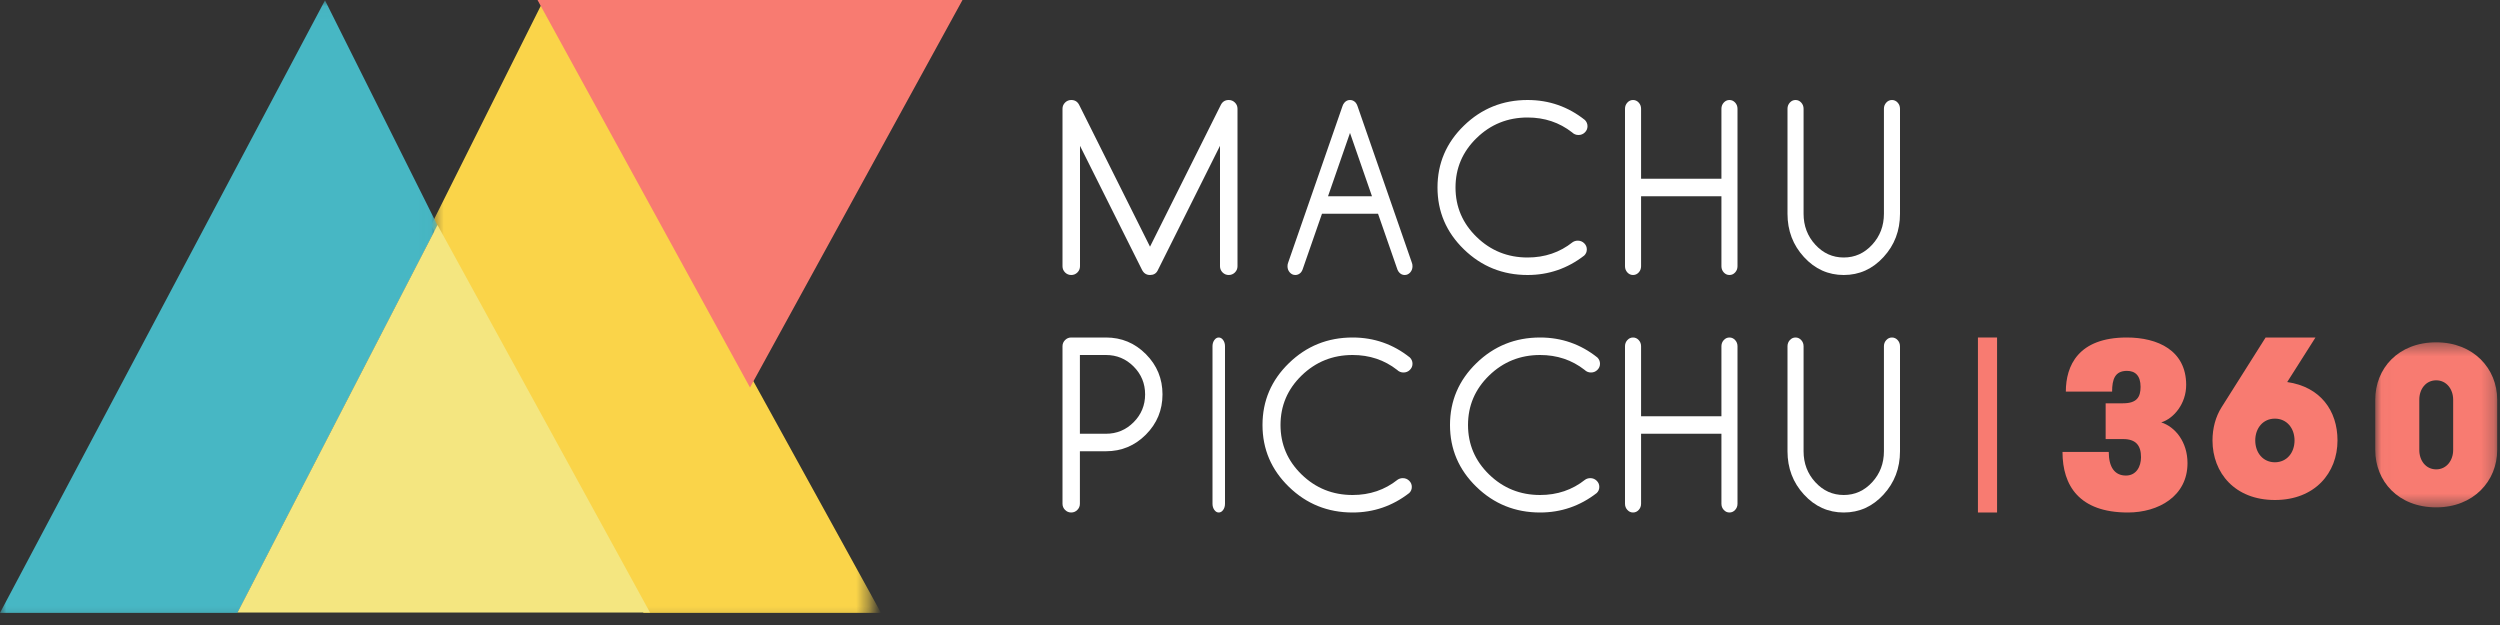
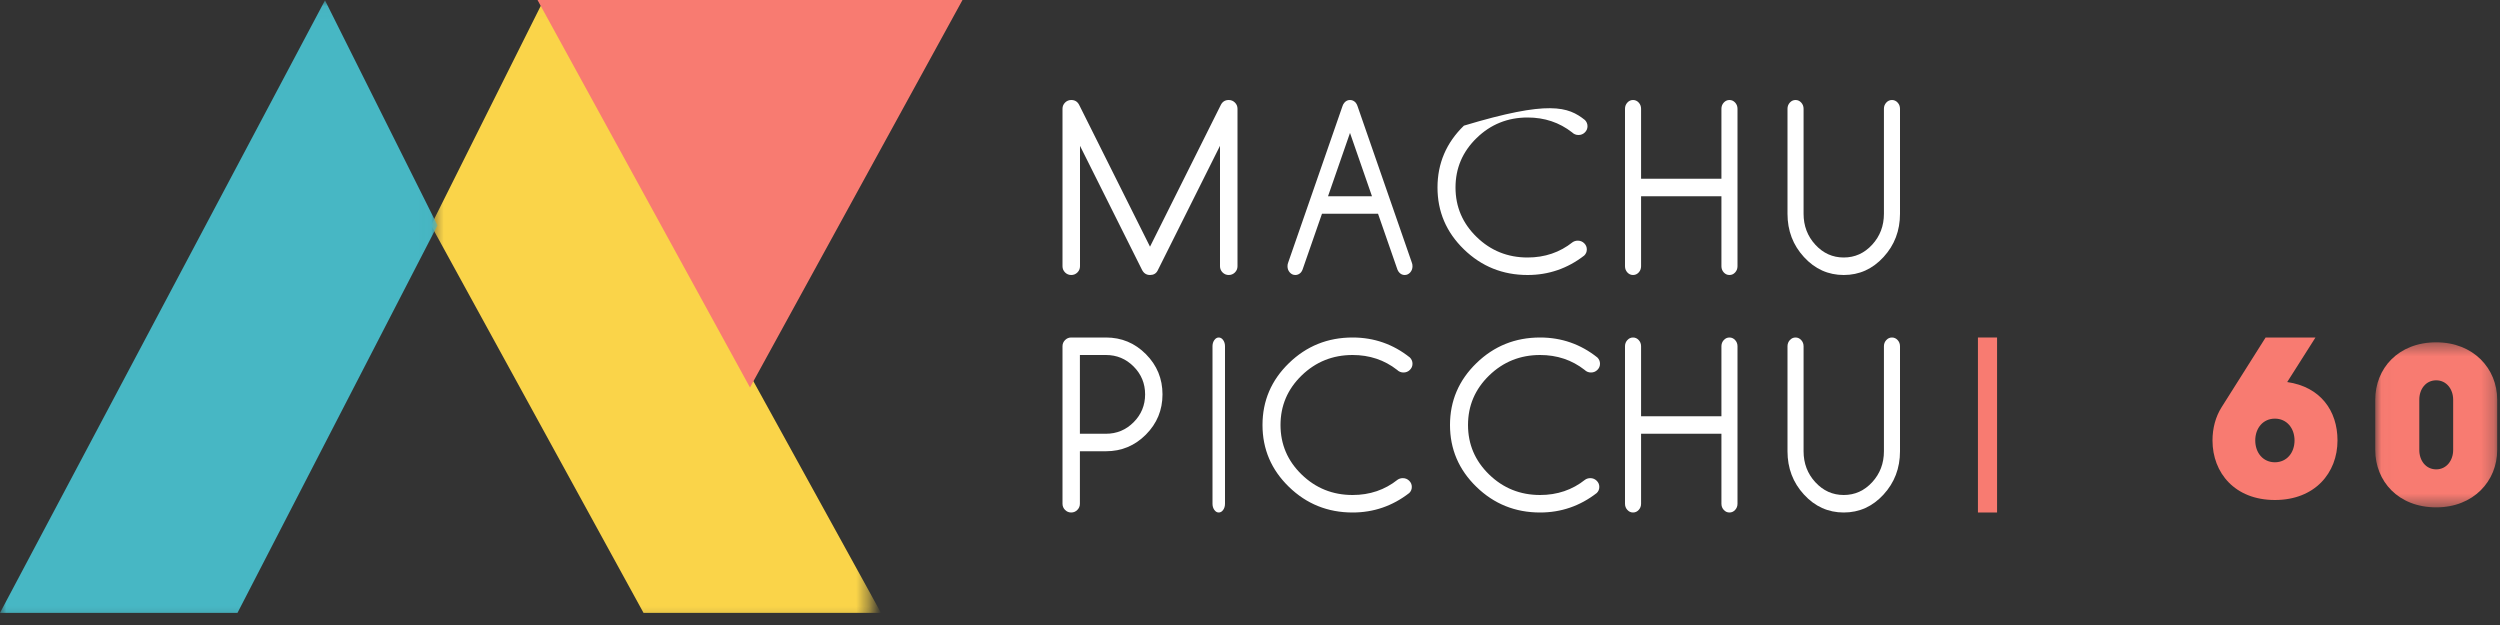
<svg xmlns="http://www.w3.org/2000/svg" xmlns:xlink="http://www.w3.org/1999/xlink" width="200px" height="50px" viewBox="0 0 200 50" version="1.1">
  <rect x="0" y="0" width="200" height="50" fill="#333333" stroke="none" />
  <title>MAchu Picchu logo reverse</title>
  <desc>Created with Sketch.</desc>
  <defs>
    <polygon id="path-1" points="0.02 0.385 9.776 0.385 9.776 13.589 0.02 13.589" />
    <polygon id="path-3" points="0.481 0.027 35.588 0.027 35.588 49.841 0.481 49.841" />
    <polygon id="path-5" points="0 0.027 34.981 0.027 34.981 49.841 0 49.841" />
  </defs>
  <g id="Page-1" stroke="none" stroke-width="1" fill="none" fill-rule="evenodd">
    <g id="Artboard" transform="translate(-918, -276)">
      <g id="MAchu-Picchu-logo-reverse" transform="translate(918, 276)">
        <path d="M91.353,21.571 L86.4,11.666 L86.4,21.3 C86.4,21.492 86.332,21.657 86.195,21.795 C86.057,21.932 85.893,22 85.7,22 C85.508,22 85.343,21.932 85.205,21.795 C85.069,21.657 85,21.492 85,21.3 L85,8.7 C85,8.508 85.069,8.343 85.205,8.206 C85.343,8.069 85.508,8 85.7,8 C85.98,8 86.187,8.123 86.321,8.368 L92.001,19.734 L97.679,8.368 C97.813,8.123 98.02,8 98.3,8 C98.492,8 98.657,8.069 98.795,8.206 C98.932,8.343 99,8.508 99,8.7 L99,21.3 C99,21.492 98.932,21.657 98.795,21.795 C98.657,21.932 98.492,22 98.3,22 C98.107,22 97.943,21.932 97.805,21.795 C97.669,21.657 97.6,21.492 97.6,21.3 L97.6,11.666 L92.604,21.659 C92.481,21.886 92.28,22 92.001,22 C91.708,22 91.492,21.857 91.353,21.571" id="Fill-1" fill="#FFFFFF" />
        <path d="M109.758,15.7 L108,10.634 L106.242,15.7 L109.758,15.7 Z M105.758,17.101 L104.203,21.572 C104.172,21.653 104.128,21.729 104.071,21.799 C103.945,21.933 103.797,22 103.625,22 C103.453,22 103.306,21.932 103.183,21.795 C103.061,21.658 103,21.493 103,21.3 C103,21.189 103.018,21.09 103.055,21.003 L107.399,8.49 C107.43,8.385 107.485,8.289 107.562,8.202 C107.683,8.067 107.828,8 108,8 C108.172,8 108.32,8.067 108.446,8.202 C108.519,8.289 108.57,8.385 108.602,8.49 L112.945,21.003 C112.982,21.09 113,21.189 113,21.3 C113,21.493 112.939,21.658 112.817,21.795 C112.694,21.932 112.547,22 112.375,22 C112.203,22 112.058,21.933 111.938,21.799 C111.875,21.729 111.828,21.653 111.797,21.572 L110.243,17.101 L105.758,17.101 Z" id="Fill-3" fill="#FFFFFF" />
-         <path d="M126.225,19.253 C126.423,19.253 126.593,19.321 126.734,19.458 C126.875,19.595 126.946,19.76 126.946,19.953 C126.946,20.145 126.876,20.309 126.739,20.443 C125.4,21.481 123.888,22 122.207,22 C120.219,22 118.521,21.316 117.113,19.948 C115.704,18.58 115,16.931 115,15 C115,13.069 115.704,11.42 117.113,10.052 C118.521,8.684 120.219,8 122.207,8 C123.924,8 125.453,8.534 126.793,9.601 C126.931,9.741 127,9.908 127,10.1 C127,10.293 126.929,10.457 126.788,10.594 C126.647,10.732 126.478,10.8 126.28,10.8 C126.081,10.8 125.91,10.73 125.766,10.59 C124.751,9.797 123.564,9.4 122.207,9.4 C120.616,9.4 119.256,9.947 118.131,11.041 C117.005,12.134 116.441,13.454 116.441,15 C116.441,16.546 117.005,17.866 118.131,18.959 C119.256,20.053 120.616,20.6 122.207,20.6 C123.582,20.6 124.783,20.192 125.811,19.375 C125.931,19.294 126.069,19.253 126.225,19.253" id="Fill-5" fill="#FFFFFF" />
+         <path d="M126.225,19.253 C126.423,19.253 126.593,19.321 126.734,19.458 C126.875,19.595 126.946,19.76 126.946,19.953 C126.946,20.145 126.876,20.309 126.739,20.443 C125.4,21.481 123.888,22 122.207,22 C120.219,22 118.521,21.316 117.113,19.948 C115.704,18.58 115,16.931 115,15 C115,13.069 115.704,11.42 117.113,10.052 C123.924,8 125.453,8.534 126.793,9.601 C126.931,9.741 127,9.908 127,10.1 C127,10.293 126.929,10.457 126.788,10.594 C126.647,10.732 126.478,10.8 126.28,10.8 C126.081,10.8 125.91,10.73 125.766,10.59 C124.751,9.797 123.564,9.4 122.207,9.4 C120.616,9.4 119.256,9.947 118.131,11.041 C117.005,12.134 116.441,13.454 116.441,15 C116.441,16.546 117.005,17.866 118.131,18.959 C119.256,20.053 120.616,20.6 122.207,20.6 C123.582,20.6 124.783,20.192 125.811,19.375 C125.931,19.294 126.069,19.253 126.225,19.253" id="Fill-5" fill="#FFFFFF" />
        <path d="M130,8.7 C130,8.508 130.063,8.343 130.189,8.206 C130.315,8.069 130.466,8 130.643,8 C130.82,8 130.971,8.069 131.097,8.206 C131.223,8.343 131.286,8.508 131.286,8.7 L131.286,14.3 L137.714,14.3 L137.714,8.7 C137.714,8.508 137.777,8.343 137.903,8.206 C138.029,8.069 138.18,8 138.357,8 C138.534,8 138.685,8.069 138.811,8.206 C138.937,8.343 139,8.508 139,8.7 L139,21.3 C139,21.492 138.937,21.658 138.811,21.795 C138.685,21.932 138.534,22 138.357,22 C138.18,22 138.029,21.932 137.903,21.795 C137.777,21.658 137.714,21.492 137.714,21.3 L137.714,15.7 L131.286,15.7 L131.286,21.3 C131.286,21.492 131.223,21.658 131.097,21.795 C130.971,21.932 130.82,22 130.643,22 C130.466,22 130.315,21.932 130.189,21.795 C130.063,21.658 130,21.492 130,21.3 L130,8.7 Z" id="Fill-7" fill="#FFFFFF" />
        <path d="M143,8.7 C143,8.508 143.063,8.343 143.189,8.206 C143.315,8.069 143.466,8 143.643,8 C143.82,8 143.971,8.069 144.097,8.206 C144.223,8.343 144.286,8.508 144.286,8.7 L144.286,17.1 C144.286,18.069 144.6,18.894 145.226,19.576 C145.853,20.259 146.611,20.6 147.5,20.6 C148.389,20.6 149.147,20.259 149.774,19.576 C150.4,18.894 150.714,18.069 150.714,17.1 L150.714,8.7 C150.714,8.508 150.777,8.343 150.903,8.206 C151.029,8.069 151.18,8 151.357,8 C151.534,8 151.685,8.069 151.811,8.206 C151.937,8.343 152,8.508 152,8.7 L152,17.1 C152,18.454 151.561,19.609 150.682,20.565 C149.804,21.522 148.743,22 147.5,22 C146.257,22 145.196,21.522 144.318,20.565 C143.439,19.609 143,18.454 143,17.1 L143,8.7 Z" id="Fill-9" fill="#FFFFFF" />
        <path d="M86.392,28.4 L86.392,34.7 L88.478,34.7 C89.342,34.7 90.08,34.392 90.692,33.777 C91.303,33.161 91.609,32.419 91.609,31.55 C91.609,30.681 91.303,29.938 90.692,29.323 C90.08,28.708 89.342,28.4 88.478,28.4 L86.392,28.4 Z M85.696,27 L88.478,27 C89.725,27 90.79,27.444 91.674,28.334 C92.558,29.224 93,30.296 93,31.55 C93,32.804 92.558,33.876 91.674,34.766 C90.79,35.655 89.725,36.1 88.478,36.1 L86.392,36.1 L86.392,40.3 C86.392,40.493 86.323,40.657 86.187,40.794 C86.051,40.931 85.887,41 85.696,41 C85.505,41 85.341,40.931 85.205,40.794 C85.068,40.657 85,40.493 85,40.3 L85,27.7 C85,27.507 85.068,27.343 85.205,27.206 C85.341,27.069 85.505,27 85.696,27 L85.696,27 Z" id="Fill-11" fill="#FFFFFF" />
        <path d="M97,27.7 C97,27.507 97.049,27.343 97.147,27.206 C97.245,27.069 97.362,27 97.5,27 C97.637,27 97.755,27.069 97.853,27.206 C97.951,27.343 98,27.507 98,27.7 L98,40.3 C98,40.493 97.951,40.658 97.853,40.794 C97.755,40.932 97.637,41 97.5,41 C97.362,41 97.245,40.932 97.147,40.794 C97.049,40.658 97,40.493 97,40.3 L97,27.7 Z" id="Fill-13" fill="#FFFFFF" />
        <path d="M112.225,38.252 C112.423,38.252 112.593,38.321 112.734,38.458 C112.875,38.595 112.945,38.76 112.945,38.953 C112.945,39.145 112.877,39.308 112.739,39.442 C111.399,40.481 109.889,41 108.207,41 C106.219,41 104.52,40.316 103.113,38.948 C101.704,37.58 101,35.931 101,34 C101,32.069 101.704,30.42 103.113,29.052 C104.52,27.684 106.219,27 108.207,27 C109.925,27 111.453,27.534 112.792,28.601 C112.93,28.741 113,28.908 113,29.1 C113,29.293 112.929,29.457 112.788,29.594 C112.647,29.732 112.478,29.8 112.279,29.8 C112.081,29.8 111.91,29.73 111.766,29.59 C110.751,28.797 109.564,28.4 108.207,28.4 C106.616,28.4 105.257,28.947 104.13,30.04 C103.004,31.134 102.441,32.454 102.441,34 C102.441,35.546 103.004,36.866 104.13,37.96 C105.257,39.053 106.616,39.6 108.207,39.6 C109.582,39.6 110.784,39.192 111.811,38.375 C111.93,38.294 112.069,38.252 112.225,38.252" id="Fill-15" fill="#FFFFFF" />
        <path d="M127.225,38.252 C127.423,38.252 127.593,38.321 127.734,38.458 C127.875,38.595 127.945,38.76 127.945,38.953 C127.945,39.145 127.877,39.308 127.739,39.442 C126.399,40.481 124.889,41 123.207,41 C121.219,41 119.52,40.316 118.113,38.948 C116.704,37.58 116,35.931 116,34 C116,32.069 116.704,30.42 118.113,29.052 C119.52,27.684 121.219,27 123.207,27 C124.925,27 126.453,27.534 127.792,28.601 C127.93,28.741 128,28.908 128,29.1 C128,29.293 127.929,29.457 127.788,29.594 C127.647,29.732 127.478,29.8 127.279,29.8 C127.081,29.8 126.91,29.73 126.766,29.59 C125.751,28.797 124.564,28.4 123.207,28.4 C121.616,28.4 120.257,28.947 119.13,30.04 C118.004,31.134 117.441,32.454 117.441,34 C117.441,35.546 118.004,36.866 119.13,37.96 C120.257,39.053 121.616,39.6 123.207,39.6 C124.582,39.6 125.784,39.192 126.811,38.375 C126.93,38.294 127.069,38.252 127.225,38.252" id="Fill-17" fill="#FFFFFF" />
        <path d="M130,27.7 C130,27.507 130.063,27.343 130.189,27.206 C130.315,27.069 130.466,27 130.643,27 C130.82,27 130.971,27.069 131.097,27.206 C131.223,27.343 131.286,27.507 131.286,27.7 L131.286,33.3 L137.714,33.3 L137.714,27.7 C137.714,27.507 137.777,27.343 137.903,27.206 C138.029,27.069 138.18,27 138.357,27 C138.534,27 138.686,27.069 138.811,27.206 C138.937,27.343 139,27.507 139,27.7 L139,40.3 C139,40.493 138.937,40.658 138.811,40.794 C138.686,40.932 138.534,41 138.357,41 C138.18,41 138.029,40.932 137.903,40.794 C137.777,40.658 137.714,40.493 137.714,40.3 L137.714,34.7 L131.286,34.7 L131.286,40.3 C131.286,40.493 131.223,40.658 131.097,40.794 C130.971,40.932 130.82,41 130.643,41 C130.466,41 130.315,40.932 130.189,40.794 C130.063,40.658 130,40.493 130,40.3 L130,27.7 Z" id="Fill-19" fill="#FFFFFF" />
        <path d="M143,27.7 C143,27.507 143.063,27.343 143.189,27.206 C143.315,27.069 143.466,27 143.643,27 C143.82,27 143.971,27.069 144.097,27.206 C144.223,27.343 144.286,27.507 144.286,27.7 L144.286,36.1 C144.286,37.069 144.599,37.894 145.226,38.576 C145.853,39.259 146.611,39.6 147.5,39.6 C148.389,39.6 149.147,39.259 149.775,38.576 C150.401,37.894 150.714,37.069 150.714,36.1 L150.714,27.7 C150.714,27.507 150.777,27.343 150.903,27.206 C151.029,27.069 151.18,27 151.357,27 C151.534,27 151.686,27.069 151.811,27.206 C151.937,27.343 152,27.507 152,27.7 L152,36.1 C152,37.453 151.561,38.609 150.682,39.565 C149.804,40.522 148.743,41 147.5,41 C146.257,41 145.196,40.522 144.318,39.565 C143.439,38.609 143,37.453 143,36.1 L143,27.7 Z" id="Fill-21" fill="#FFFFFF" />
-         <path d="M168.701,36.156 C168.701,37.357 169.164,38.044 170.071,38.044 C170.908,38.044 171.281,37.319 171.281,36.575 C171.281,35.641 170.872,35.126 169.858,35.126 L168.452,35.126 L168.452,32.264 L169.84,32.264 C170.943,32.264 171.246,31.769 171.246,30.949 C171.246,30.052 170.819,29.67 170.16,29.67 C169.199,29.67 168.968,30.338 168.968,31.33 L165.267,31.33 C165.267,29.27 166.245,27 170.143,27 C172.616,27 174.894,28.03 174.894,30.796 C174.894,32.303 173.897,33.485 172.9,33.79 C174.022,34.153 175,35.354 175,37.052 C175,39.703 172.669,41 170.231,41 C166.335,41 165,38.845 165,36.156 L168.701,36.156 Z" id="Fill-23" fill="#F87B71" />
        <path d="M183.563,35.236 C183.563,34.255 182.941,33.491 181.991,33.491 C181.041,33.491 180.42,34.255 180.42,35.236 C180.42,36.218 181.041,36.982 181.991,36.982 C182.941,36.982 183.563,36.218 183.563,35.236 M177,35.236 C177,34.273 177.241,33.346 177.725,32.582 L181.249,27 L185.238,27 L182.976,30.564 C185.619,30.945 187,32.837 187,35.236 C187,37.836 185.187,40 181.991,40 C178.796,40 177,37.836 177,35.236" id="Fill-25" fill="#F87B71" />
        <g id="Group-29" transform="translate(190, 27)">
          <mask id="mask-2" fill="white">
            <use xlink:href="#path-1" />
          </mask>
          <g id="Clip-28" />
          <path d="M6.253,4.972 C6.253,4.127 5.711,3.425 4.898,3.425 C4.068,3.425 3.543,4.127 3.543,4.972 L3.543,9.002 C3.543,9.847 4.068,10.549 4.898,10.549 C5.711,10.549 6.253,9.847 6.253,9.002 L6.253,4.972 Z M0.02,4.972 C0.02,2.49 1.849,0.385 4.898,0.385 C7.879,0.385 9.776,2.49 9.776,4.972 L9.776,9.002 C9.776,11.484 7.879,13.589 4.898,13.589 C1.849,13.589 0.02,11.484 0.02,9.002 L0.02,4.972 Z" id="Fill-27" fill="#F87B71" mask="url(#mask-2)" />
        </g>
        <path d="M159,27 L159,41" id="Stroke-30" stroke="#F87B71" stroke-width="1.53" />
        <g id="Group-34" transform="translate(34, 0)">
          <mask id="mask-4" fill="white">
            <use xlink:href="#path-3" />
          </mask>
          <g id="Clip-33" />
          <polygon id="Fill-32" fill="#FAD449" mask="url(#mask-4)" points="9.481 0.027 0.481 18.027 17.481 49.027 36.481 49.027" />
        </g>
        <g id="Group-37">
          <mask id="mask-6" fill="white">
            <use xlink:href="#path-5" />
          </mask>
          <g id="Clip-36" />
          <polygon id="Fill-35" fill="#47B7C4" mask="url(#mask-6)" points="26 0.027 -5e-05 49.027 19 49.027 35 18.027" />
        </g>
-         <polygon id="Fill-38" fill="#F4E680" points="19 49 52 49 35 18" />
        <polygon id="Fill-40" fill="#F87B71" points="43 0 60 31 77 0" />
      </g>
    </g>
  </g>
</svg>